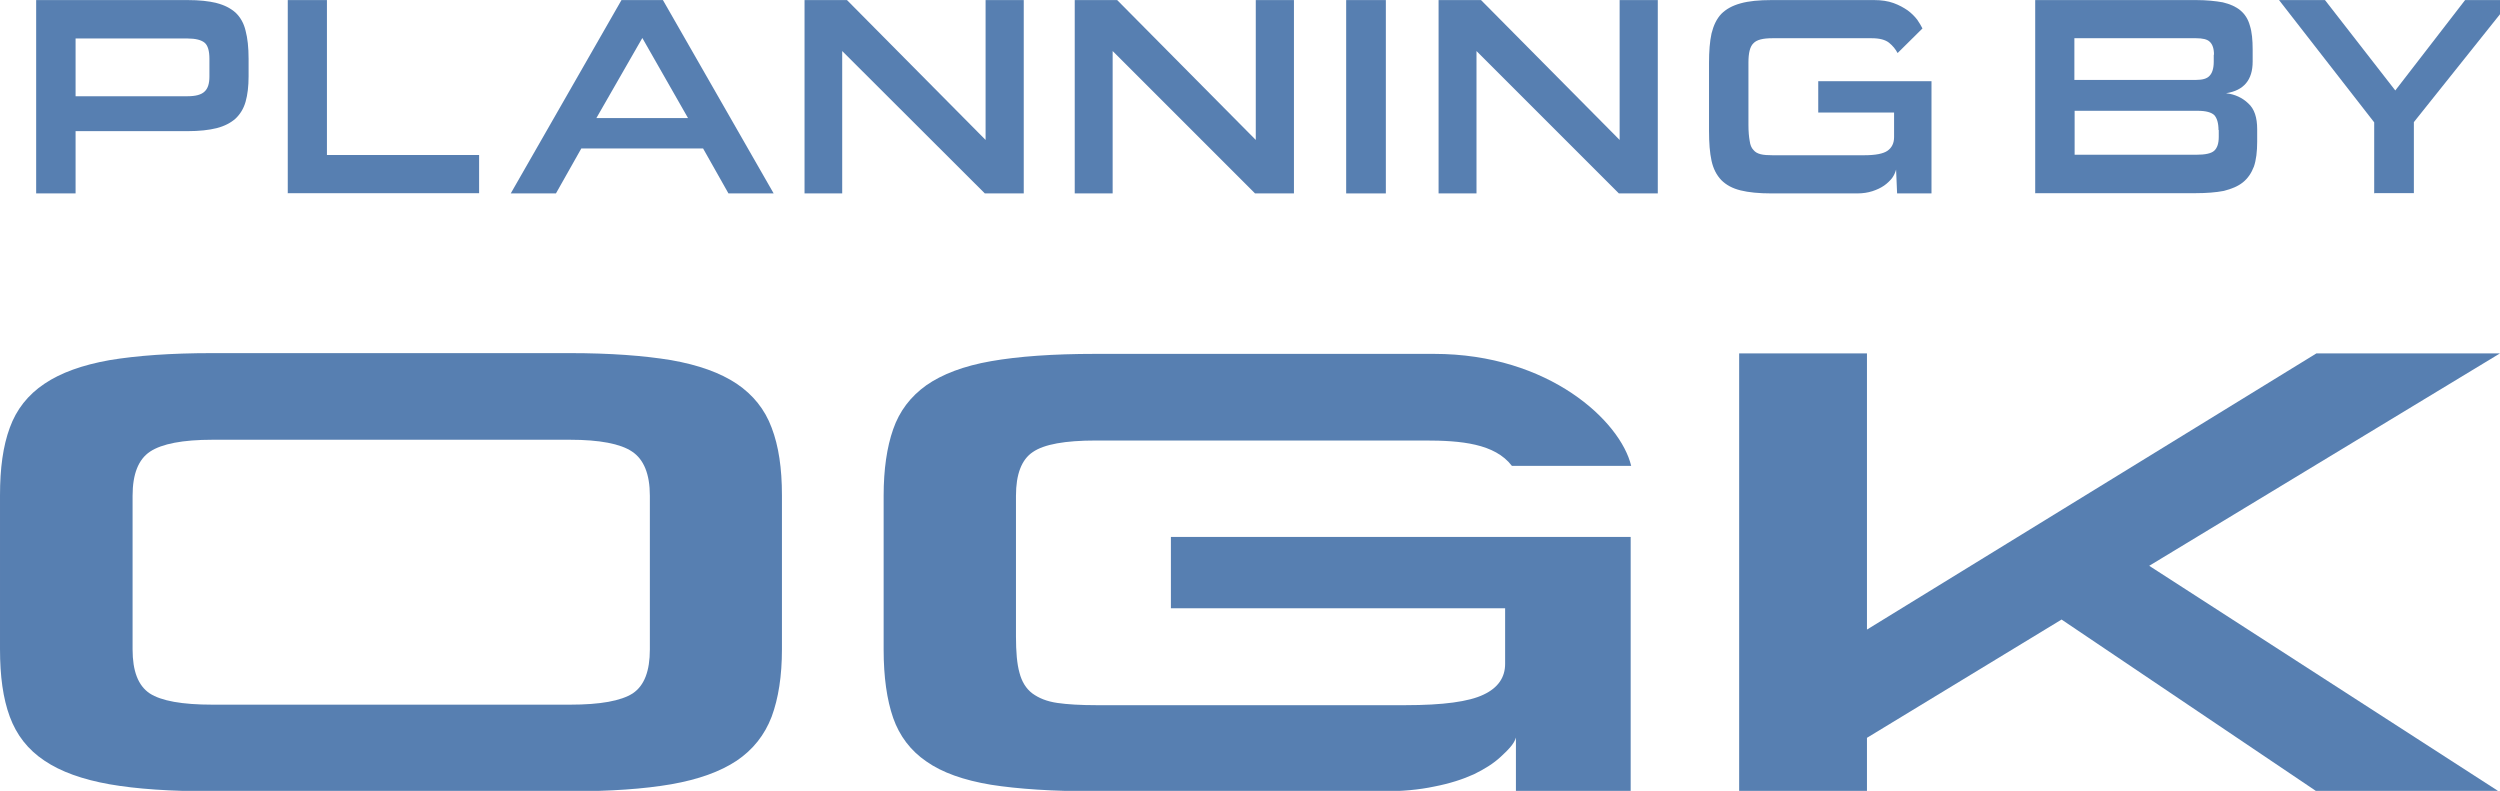
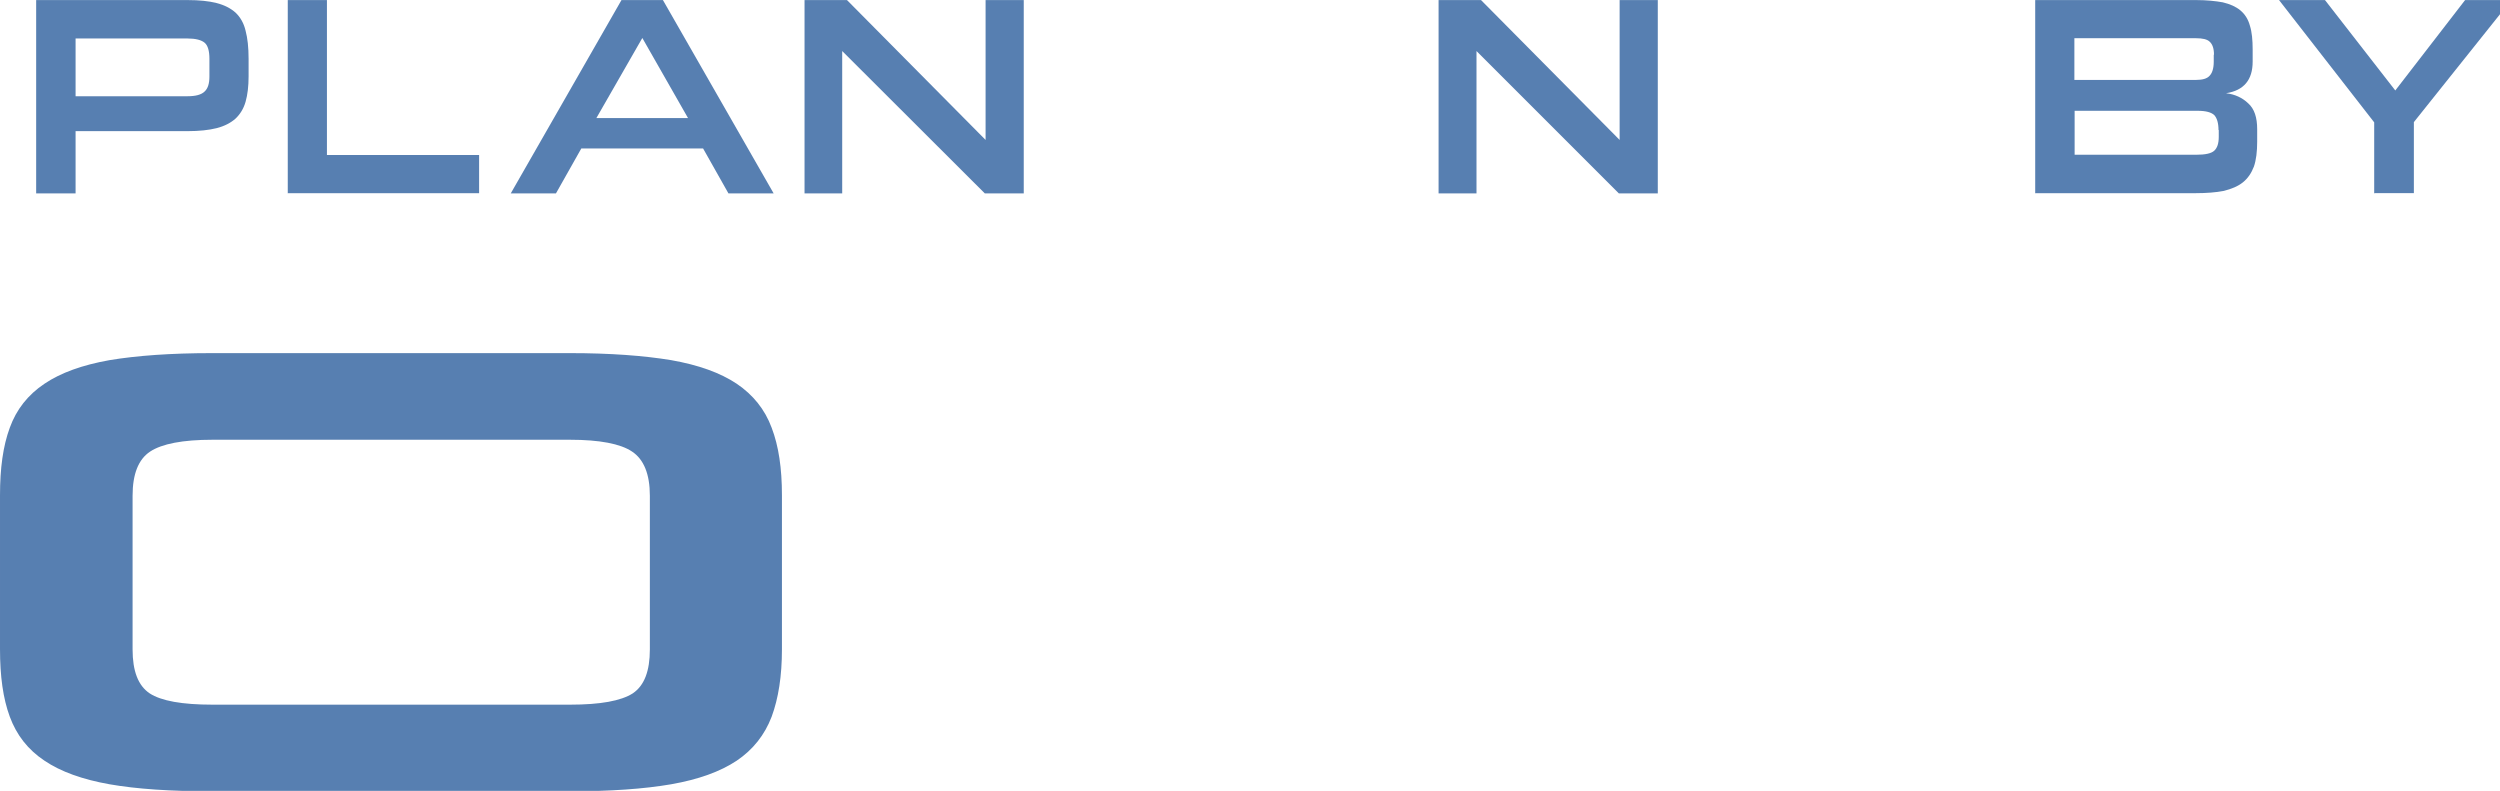
<svg xmlns="http://www.w3.org/2000/svg" id="_レイヤー_1" width="351.2mm" height="111.1mm" version="1.1" viewBox="0 0 995.6 314.9">
  <defs>
    <style>
      .st0 {
        fill: #577fb1;
      }
    </style>
  </defs>
  <g>
    <path class="st0" d="M30.1,52v25h-15.7V0h60.3c4.6,0,8.5.4,11.6,1.2,3.1.8,5.6,2.1,7.5,3.8,1.9,1.8,3.3,4.2,4,7.2.8,3,1.2,6.7,1.2,11.2v7c0,3.9-.4,7.3-1.2,10.1-.8,2.8-2.2,5-4,6.7-1.9,1.7-4.4,3-7.5,3.8-3.2.8-7,1.2-11.6,1.2H30.1ZM83.4,23.4c0-3.1-.6-5.3-1.9-6.4-1.3-1.1-3.6-1.7-6.8-1.7H30.1v23h44.6c3.2,0,5.5-.6,6.8-1.9,1.3-1.2,1.9-3.2,1.9-5.9v-7.1h0Z" />
    <path class="st0" d="M114.6,77V0h15.6v61.7h60.6v15.2h-76.3Z" />
    <path class="st0" d="M290.1,77l-10.1-17.9h-48.5l-10.1,17.9h-18L247.5,0h16.5l44.1,77h-18ZM255.8,15.1l-18.3,31.9h36.5l-18.2-31.9Z" />
    <path class="st0" d="M392.2,77l-56.8-56.7v56.7h-15V0h16.9l55.2,55.7V0h15.2v77h-15.6,0Z" />
-     <path class="st0" d="M499.8,77l-56.7-56.7v56.7h-15.1V0h16.9l55.2,55.7V0h15.2v77h-15.6,0Z" />
-     <path class="st0" d="M536.1,77V0h15.8v77h-15.8Z" />
    <path class="st0" d="M644.7,77l-56.7-56.7v56.7h-15.1V0h16.9l55.2,55.7V0h15.2v77h-15.5,0Z" />
-     <path class="st0" d="M755.5,77l-.4-9.5c-.3,1.1-.8,2.3-1.6,3.4-.9,1.1-1.9,2.1-3.2,3-1.3.9-2.8,1.6-4.6,2.2-1.9.6-3.8.9-6.1.9h-34.1c-5,0-9.1-.4-12.3-1.2-3.3-.8-5.8-2.2-7.7-4.1-1.9-2-3.2-4.5-3.9-7.7-.7-3.2-1-7.1-1-12v-27c0-4.6.3-8.5,1-11.7.8-3.2,2-5.8,3.9-7.8,1.9-1.9,4.4-3.3,7.7-4.2,3.2-.9,7.3-1.3,12.3-1.3h40.8c3,0,5.6.4,7.8,1.2,2.2.8,4,1.8,5.6,2.9,1.5,1.1,2.8,2.4,3.8,3.7.9,1.3,1.6,2.5,2.1,3.5l-9.9,9.8c-.8-1.5-1.9-2.9-3.4-4.1-1.5-1.2-3.8-1.8-6.9-1.8h-39.6c-3.7,0-6.2.6-7.5,2-1.4,1.3-2,3.9-2,7.7v24.8c0,2.7.2,4.8.5,6.4.2,1.6.7,2.8,1.5,3.6.7.9,1.7,1.4,2.9,1.7,1.2.3,2.8.4,4.7.4h36.5c4.5,0,7.6-.6,9.3-1.8,1.7-1.2,2.6-3,2.6-5.4v-9.8h-30.2v-12.5h45.1v44.7h-13.4Z" />
    <path class="st0" d="M810.5,77V0h64.1c4.2,0,7.8.4,10.6.9,2.9.7,5.2,1.7,7,3.2s3.1,3.5,3.8,6.1c.8,2.5,1.1,5.7,1.1,9.5v4.8c0,7.3-3.5,11.5-10.6,12.6,3.5.4,6.5,1.8,8.8,4,2.5,2.2,3.6,5.7,3.6,10.3v5c0,3.9-.4,7.3-1.3,9.9-1,2.6-2.4,4.7-4.4,6.3-2,1.6-4.5,2.6-7.6,3.4-3.1.6-6.9.9-11.1.9h-64.1,0ZM881.7,21.8c0-2.5-.6-4.2-1.7-5.2-1-1-2.9-1.4-5.4-1.4h-48.5v16.6h48.5c2.5,0,4.3-.5,5.3-1.6,1.1-1.1,1.7-3,1.7-5.6v-2.9ZM883.5,51.8c0-2.8-.6-4.8-1.7-6-1.2-1.1-3.3-1.7-6.6-1.7h-49v17.5h48.5c3.5,0,5.9-.5,7.1-1.6,1.2-1.1,1.8-2.9,1.8-5.5v-2.8h0Z" />
    <path class="st0" d="M945.5,77v-28.3L907.6,0h18.3l28,36L981.7,0h18.4l-38.8,48.6v28.3h-15.6Z" />
  </g>
  <g>
    <path class="st0" d="M84.4,315.1c-16.5,0-30-.9-40.8-2.8-10.7-1.9-19.4-5-25.9-9.4-6.6-4.4-11.1-10.2-13.8-17.5-2.7-7.3-3.9-16.2-3.9-26.9v-61.3c0-10.7,1.2-19.6,3.9-26.9,2.6-7.2,7.2-13.1,13.8-17.5,6.5-4.4,15.2-7.5,25.9-9.4,10.8-1.8,24.4-2.8,40.8-2.8h142.6c16,0,29.4,1,40.3,2.8,10.8,1.9,19.5,5,26.1,9.4,6.5,4.4,11.2,10.2,13.9,17.5,2.8,7.3,4.1,16.2,4.1,26.9v61.3c0,10.7-1.4,19.6-4.1,26.9-2.8,7.3-7.4,13.1-13.9,17.5-6.6,4.4-15.3,7.5-26.1,9.4-11,1.9-24.4,2.8-40.3,2.8H84.4ZM258.8,197.4c0-8.6-2.4-14.5-7.1-17.6-4.6-3.1-12.9-4.7-24.7-4.7H84.6c-11.8,0-20.1,1.6-24.8,4.7-4.7,3.1-7,9-7,17.6v61.2c0,8.6,2.2,14.4,6.8,17.5,4.6,3,12.9,4.5,25,4.5h142.4c12.1,0,20.3-1.5,25-4.5,4.6-3.1,6.8-8.9,6.8-17.5v-61.2h0Z" />
-     <path class="st0" d="M603.7,315.1v-21.4c-.7,2.6-3.3,5.1-6.1,7.7-2.8,2.6-6.3,4.8-10.6,6.9-4.4,2-9.6,3.7-15.8,4.9-6.1,1.3-12.9,1.9-20.2,1.9h-114.9c-16.8,0-30.6-.9-41.4-2.6-10.9-1.8-19.6-4.9-25.8-9.3-6.3-4.3-10.7-10.2-13.2-17.3-2.5-7.2-3.8-16.3-3.8-27.2v-61.3c0-10.5,1.3-19.4,3.8-26.5,2.5-7.2,6.9-13,13.2-17.5,6.3-4.4,14.9-7.7,25.8-9.6,10.8-1.9,24.6-2.9,41.4-2.9h135c45.9,0,74.3,26.9,78.5,44.6h-47.5c-6.8-8.9-20.3-10.1-34.6-10.1h-131c-12.4,0-20.7,1.5-25.2,4.6-4.5,3-6.7,8.9-6.7,17.4v56.1c0,6,.4,10.9,1.4,14.4.9,3.5,2.6,6.3,5.1,8.2,2.6,1.9,5.8,3.2,9.9,3.8,4.1.6,9.3.9,15.6.9h123.1c15,0,25.3-1.4,31.1-4.2,5.8-2.7,8.6-6.9,8.6-12.2v-22.2h-133.1v-28.4h183.1v101.4h-45.7Z" />
-     <path class="st0" d="M922.5,315.1l-101.5-68.4-77.5,47.1v21.3h-50.9v-174.4h50.9v110l179-110h73.1l-139.7,84.6,139,89.7h-72.3Z" />
  </g>
</svg>